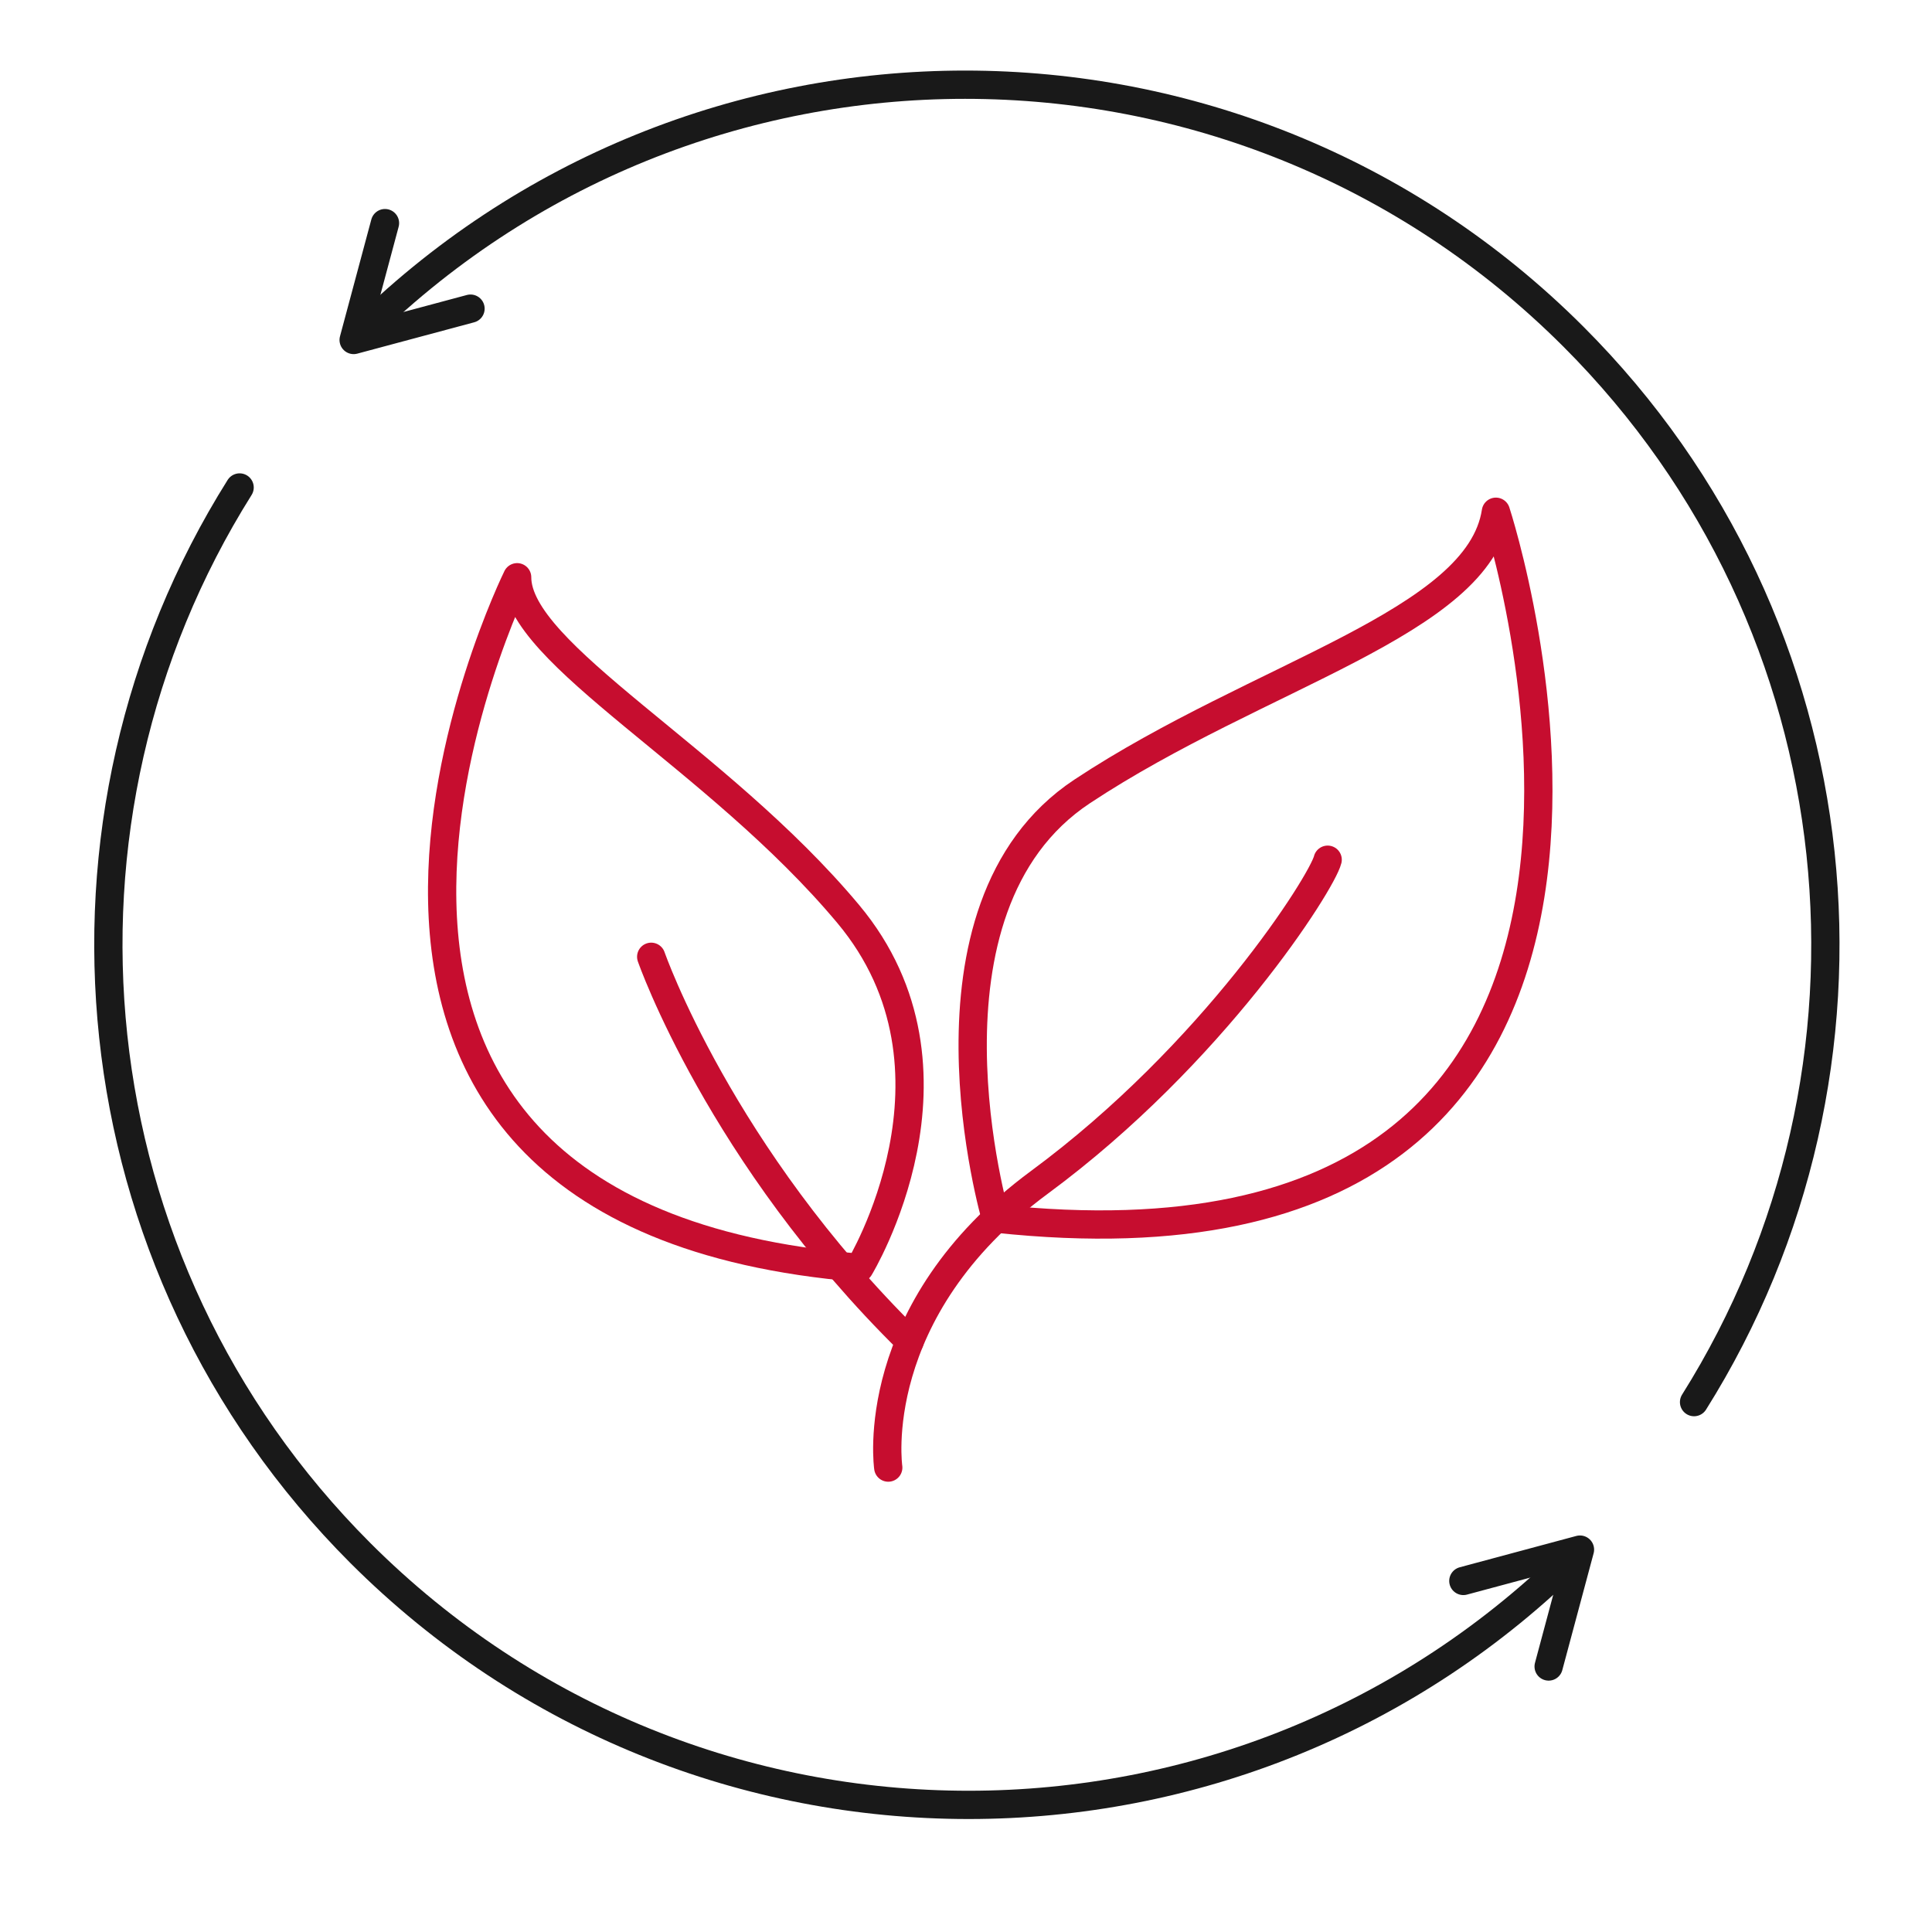
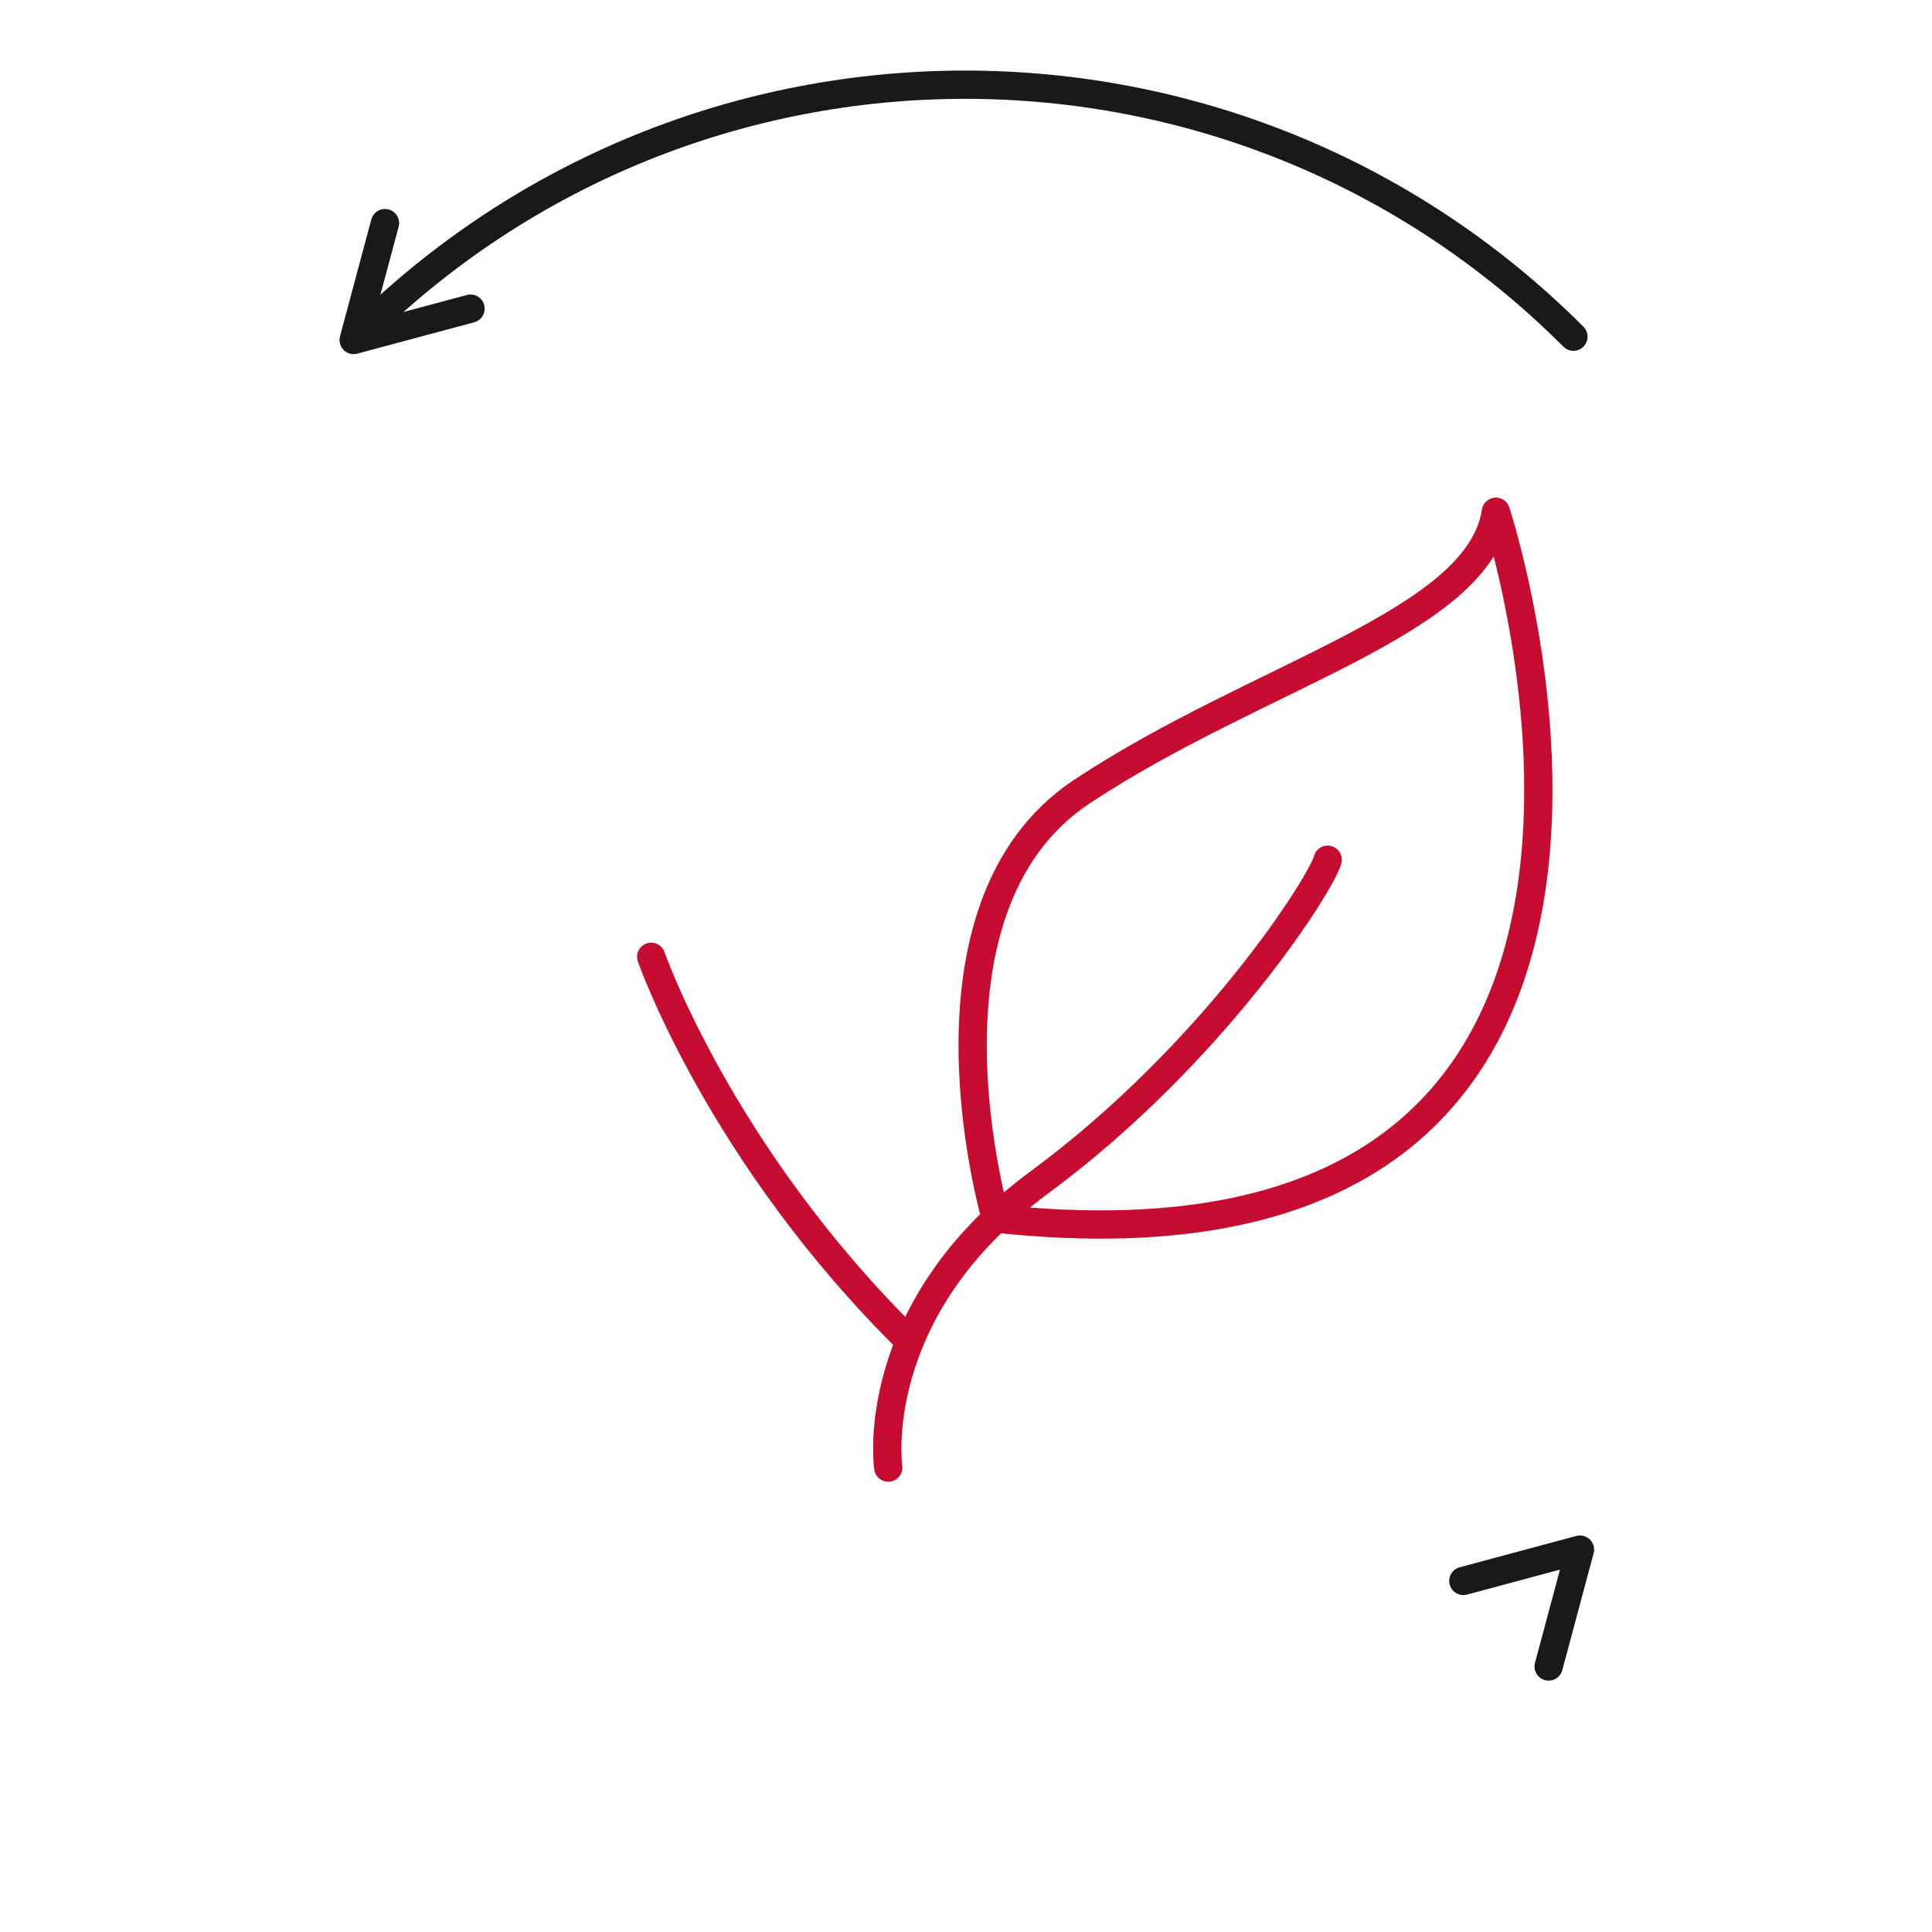
<svg xmlns="http://www.w3.org/2000/svg" width="82" height="82" viewBox="0 0 82 82" fill="none">
  <g clip-path="url(#clip0_3426_12020)">
    <path d="M37.7 62.289C37.7 62.289 36.73 55.629 44.12 50.179C51.51 44.729 56.11 37.459 56.35 36.489" stroke="#C60D2F" stroke-width="1.2" stroke-linecap="round" stroke-linejoin="round" />
    <path d="M42.27 51.72C42.27 51.72 38.42 38.56 45.93 33.59C53.44 28.62 62.77 26.44 63.49 21.72C63.49 21.72 74.46 55.19 42.27 51.72Z" stroke="#C60D2F" stroke-width="1.2" stroke-linecap="round" stroke-linejoin="round" />
-     <path d="M36.479 53.81C36.479 53.81 41.569 45.45 35.999 38.79C30.429 32.13 21.949 27.77 21.949 24.5C21.949 24.5 8.629 51.51 36.479 53.81Z" stroke="#C60D2F" stroke-width="1.2" stroke-linecap="round" stroke-linejoin="round" />
    <path d="M27.639 40.609C27.639 40.609 30.559 49.019 38.609 56.929" stroke="#C60D2F" stroke-width="1.2" stroke-linecap="round" stroke-linejoin="round" />
-     <path d="M66.93 65.91C52.67 80.17 29.55 80.17 15.29 65.91C3.02 53.63 1.31 34.79 10.17 20.69" stroke="#191919" stroke-width="1.2" stroke-linecap="round" stroke-linejoin="round" />
    <path d="M65.729 70.731L67.059 65.77L62.109 67.1" stroke="#191919" stroke-width="1.2" stroke-linecap="round" stroke-linejoin="round" />
-     <path d="M15.141 14.29C29.401 0.03 52.521 0.03 66.781 14.29C79.061 26.57 80.761 45.41 71.901 59.51" stroke="#191919" stroke-width="1.2" stroke-linecap="round" stroke-linejoin="round" />
+     <path d="M15.141 14.29C29.401 0.03 52.521 0.03 66.781 14.29" stroke="#191919" stroke-width="1.2" stroke-linecap="round" stroke-linejoin="round" />
    <path d="M16.34 9.47L15.01 14.43L19.97 13.1" stroke="#191919" stroke-width="1.2" stroke-linecap="round" stroke-linejoin="round" />
  </g>
  <defs>
    <clipPath id="clip0_3426_12020">
      <rect width="74.07" height="74.2" fill="white" transform="translate(4 3)" />
    </clipPath>
  </defs>
</svg>